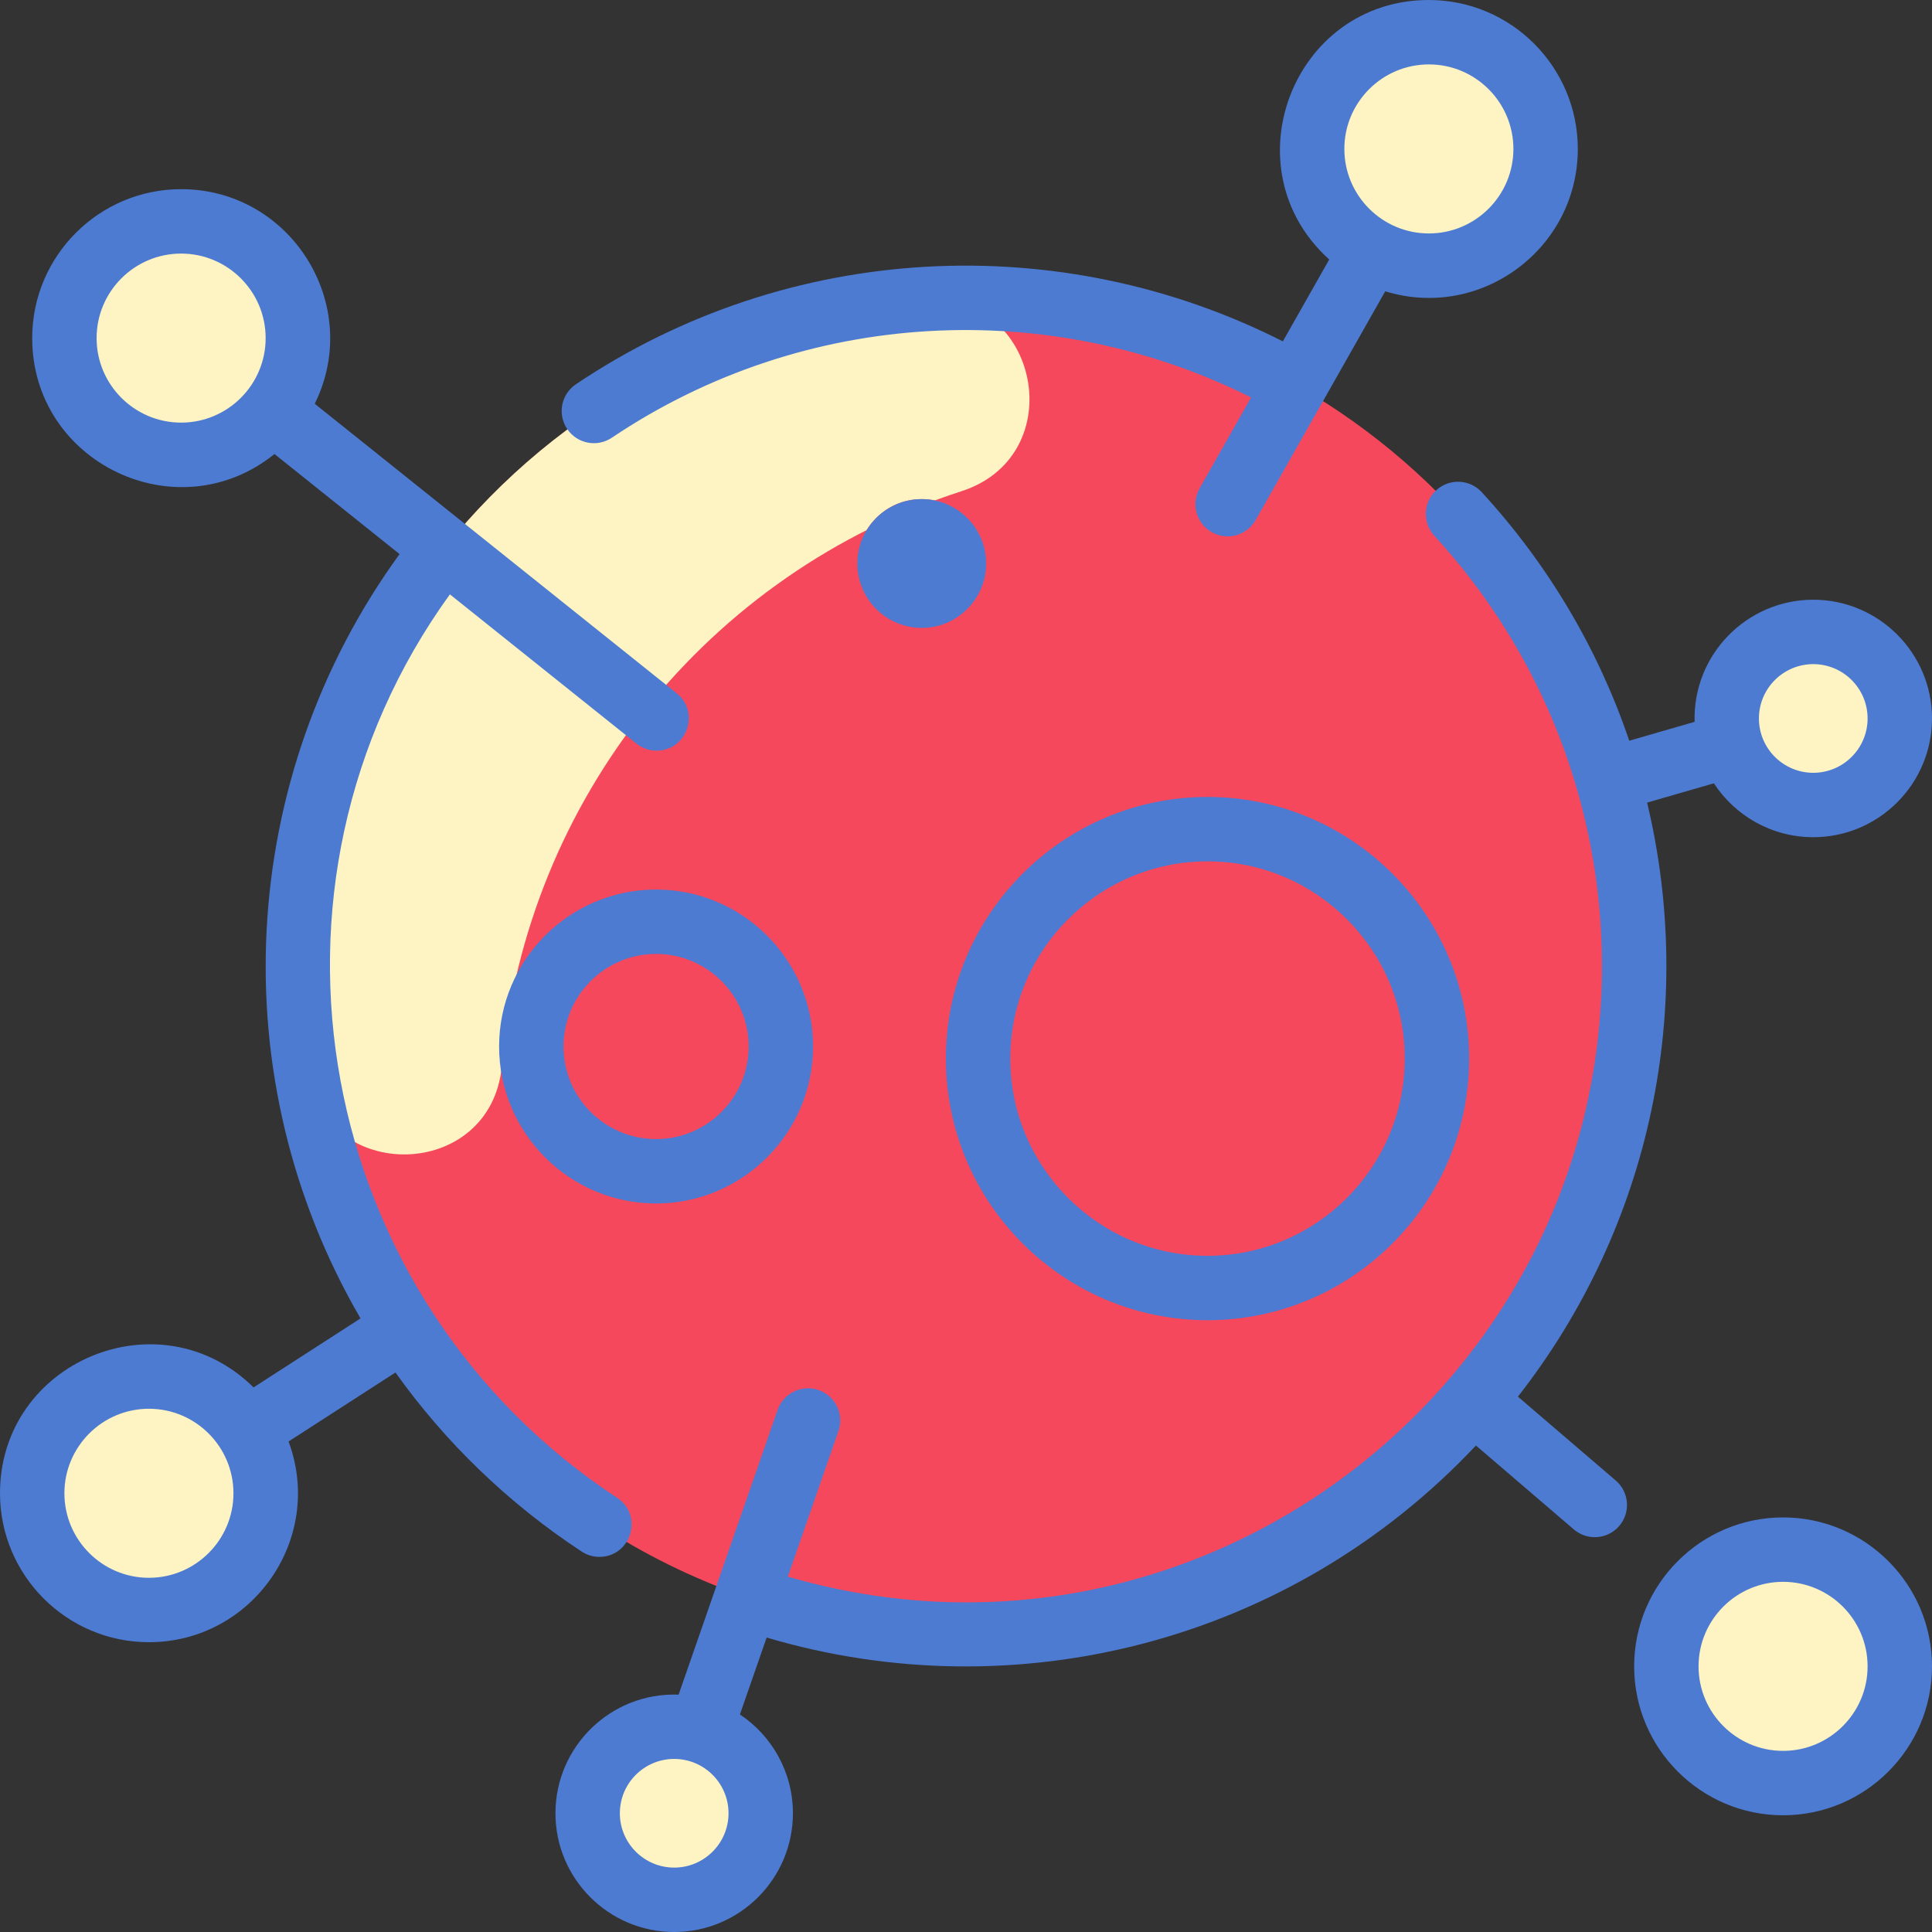
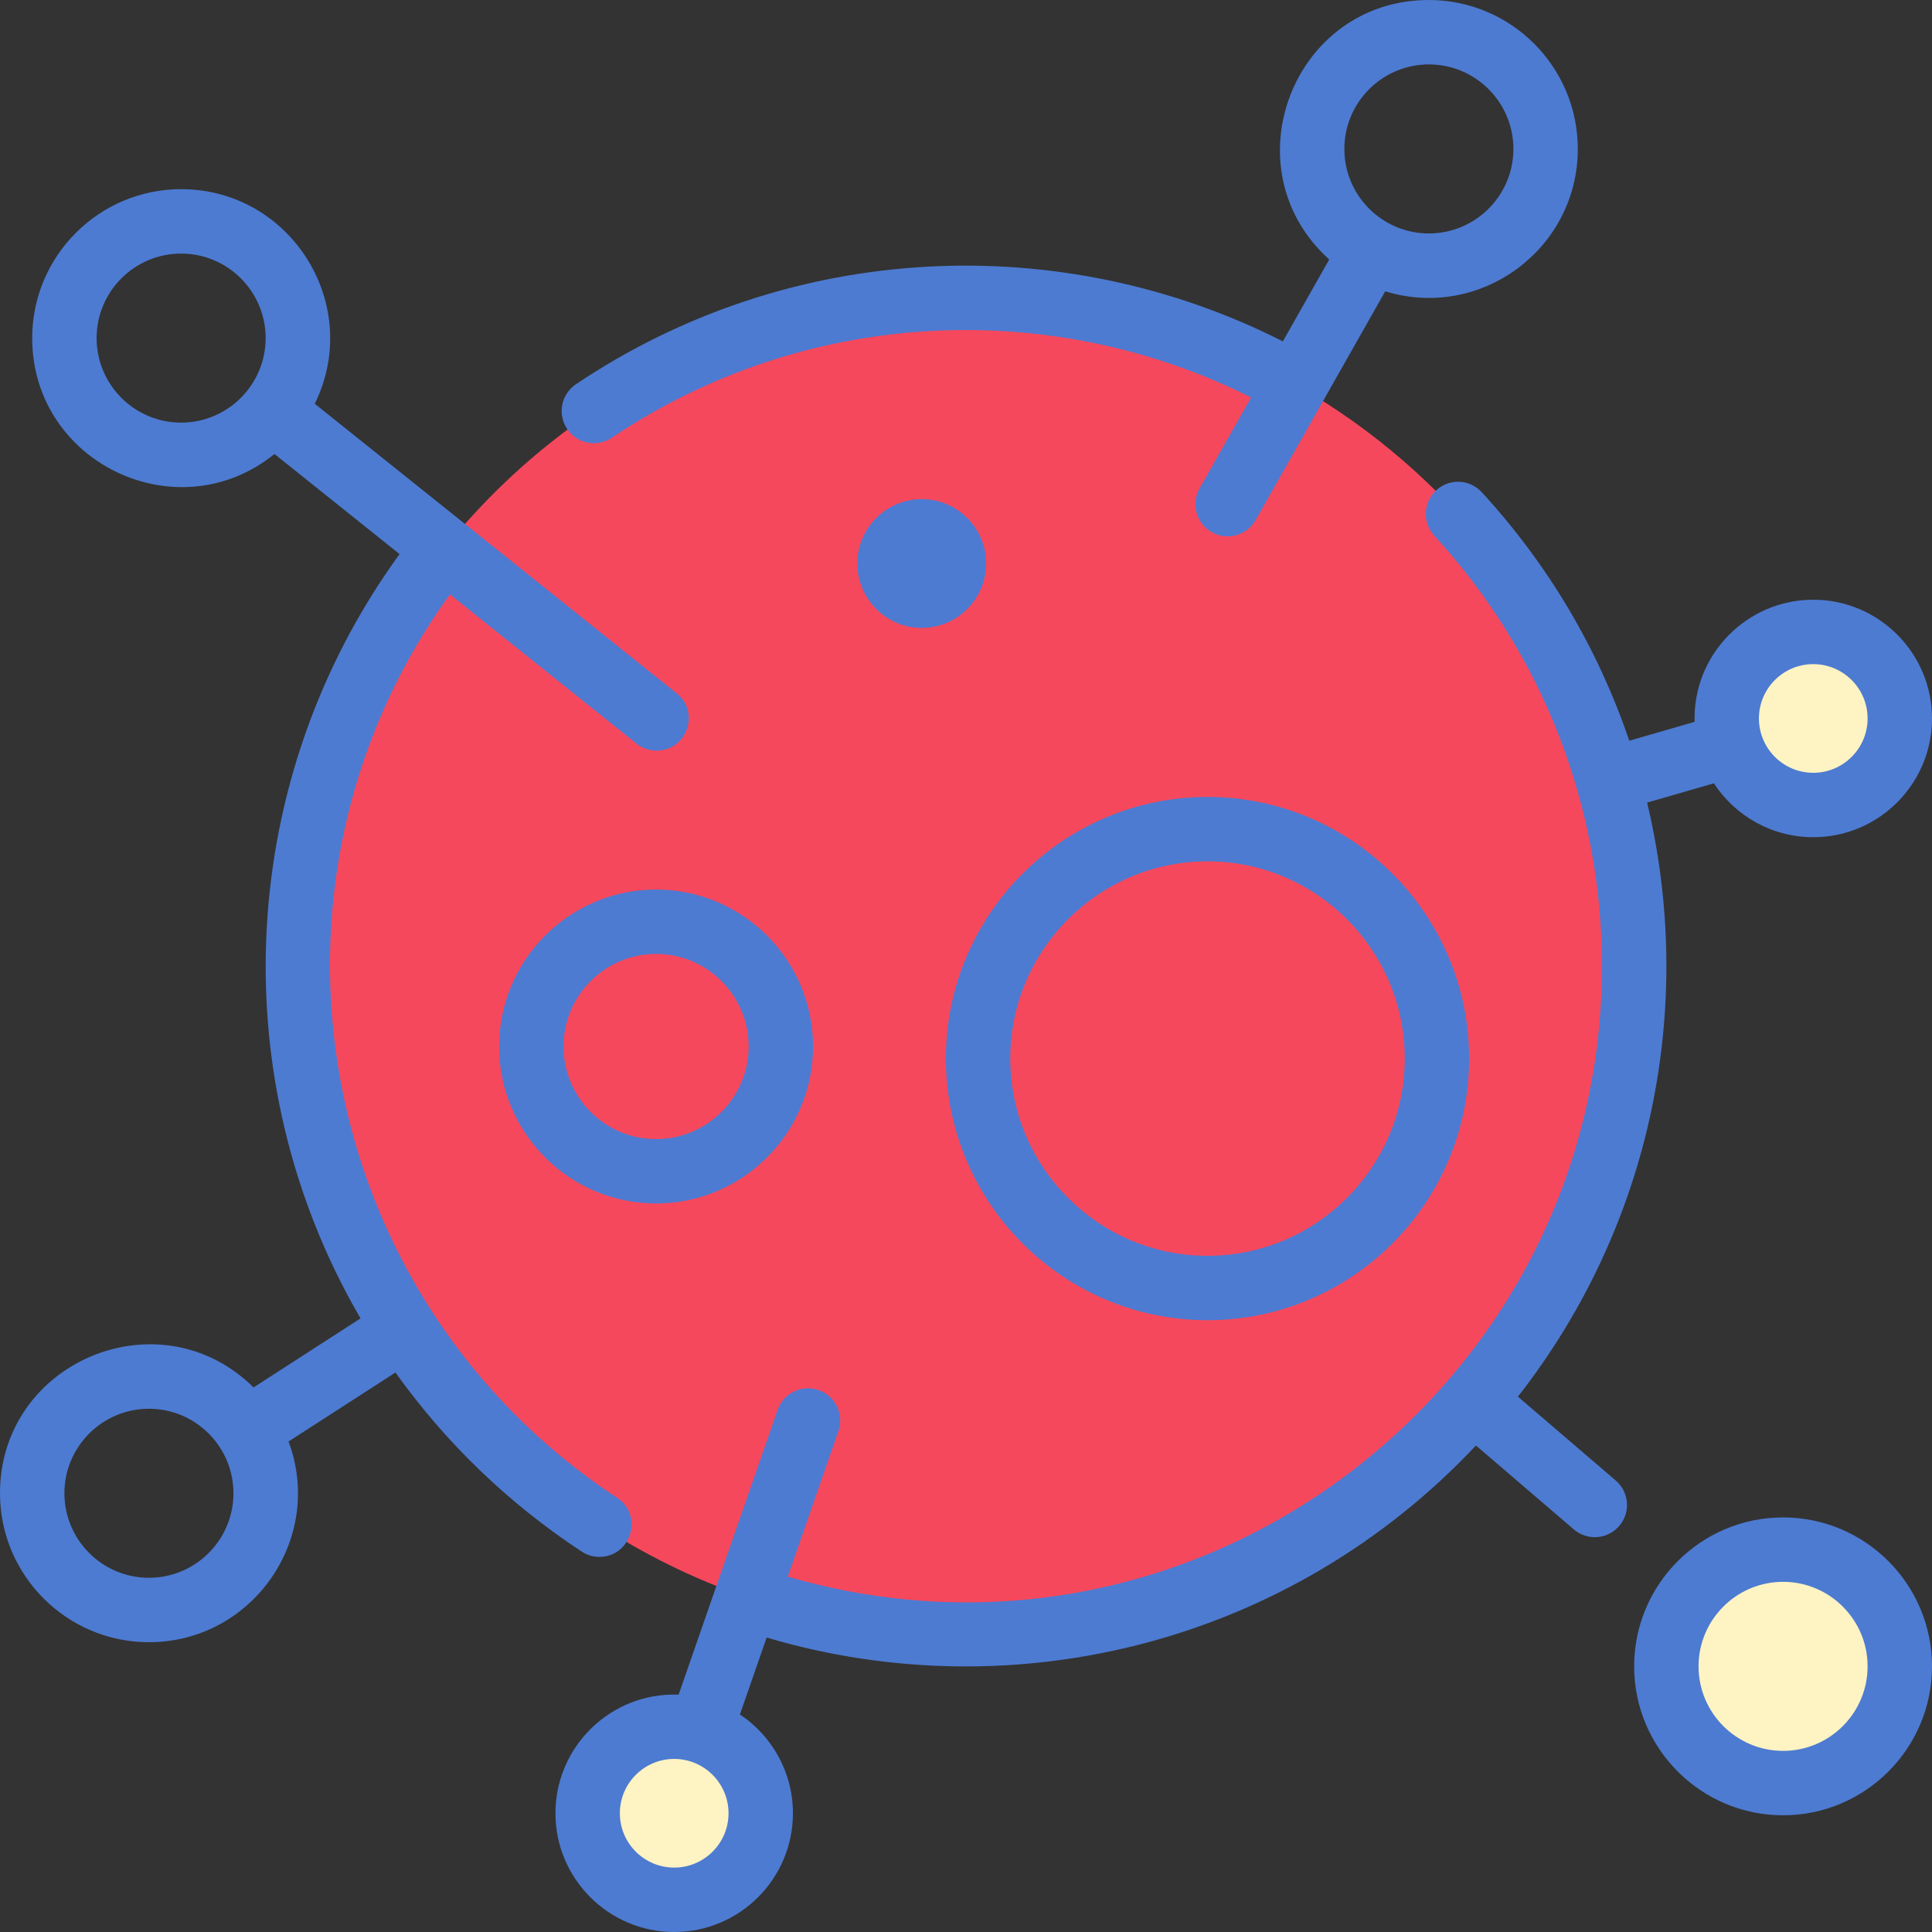
<svg xmlns="http://www.w3.org/2000/svg" width="512" height="512" viewBox="0 0 512 512" fill="none">
  <rect x="0" y="0" width="512" height="512" fill="#333333" stroke="none" />
  <g clip-path="url(#clip0_2680_34)">
    <path d="M433.067 256C433.067 377.108 313.318 463.467 197.846 423.285C82.815 383.321 41.275 240.819 117.728 145.387C150.176 104.875 200.054 78.933 256 78.933C353.856 78.933 433.067 158.267 433.067 256Z" fill="#F6485C" />
    <path d="M320 341.333C353.579 341.333 380.8 314.112 380.8 280.533C380.8 246.954 353.579 219.733 320 219.733C286.421 219.733 259.2 246.954 259.2 280.533C259.2 314.112 286.421 341.333 320 341.333Z" fill="#F6485C" />
    <path d="M173.866 310.4C192.129 310.4 206.933 295.595 206.933 277.333C206.933 259.071 192.129 244.267 173.866 244.267C155.604 244.267 140.8 259.071 140.8 277.333C140.8 295.595 155.604 310.4 173.866 310.4Z" fill="#F6485C" />
    <path d="M480.533 213.333C493.199 213.333 503.466 203.066 503.466 190.4C503.466 177.734 493.199 167.467 480.533 167.467C467.867 167.467 457.6 177.734 457.6 190.4C457.6 203.066 467.867 213.333 480.533 213.333Z" fill="#FEF3C2" />
    <path d="M503.467 441.6C503.467 458.688 489.621 472.533 472.533 472.533C445.933 472.533 432.017 441.24 449.056 421.472C467.549 399.839 503.467 412.806 503.467 441.6Z" fill="#FEF3C2" />
-     <path d="M378.667 8.533C395.755 8.533 409.6 22.378 409.6 39.467C409.6 63.328 383.781 77.967 363.424 66.389V66.379C354.048 61.077 347.733 51.008 347.733 39.467C347.733 22.378 361.579 8.533 378.667 8.533Z" fill="#FEF3C2" />
    <path d="M178.667 503.467C191.332 503.467 201.6 493.199 201.6 480.533C201.6 467.867 191.332 457.6 178.667 457.6C166.001 457.6 155.733 467.867 155.733 480.533C155.733 493.199 166.001 503.467 178.667 503.467Z" fill="#FEF3C2" />
-     <path d="M39.467 426.666C56.55 426.666 70.4 412.817 70.4 395.733C70.4 378.649 56.55 364.8 39.467 364.8C22.383 364.8 8.533 378.649 8.533 395.733C8.533 412.817 22.383 426.666 39.467 426.666Z" fill="#FEF3C2" />
-     <path d="M244.915 79.28C275.569 77.38 284.008 120.749 254.78 130.184C187.753 151.823 139.485 211.619 132.998 282.441C130.201 312.974 86.005 314.082 81.17 283.807C64.652 180.375 140.957 85.722 244.915 79.28Z" fill="#FEF3C2" />
-     <path d="M72.149 108.917C54.088 131.544 17.066 118.94 17.066 89.6C17.066 72.512 30.912 58.666 48 58.666C74.119 58.666 88.195 88.971 72.149 108.917Z" fill="#FEF3C2" />
-     <path d="M244.267 166.4C234.857 166.4 227.2 158.744 227.2 149.333C227.2 139.922 234.857 132.267 244.267 132.267C253.677 132.267 261.334 139.922 261.334 149.333C261.334 158.744 253.677 166.4 244.267 166.4ZM244.267 149.322V149.333C244.267 149.325 244.267 149.322 244.267 149.322Z" fill="#F6485C" />
    <path d="M162.14 116.001C213.401 81.562 278.355 78.651 331.547 105.332L317.909 129.406C315.586 133.506 317.027 138.714 321.128 141.037C325.231 143.361 330.437 141.917 332.758 137.818C333.315 136.834 366.779 77.763 367.099 77.2C392.437 84.984 418.133 65.923 418.133 39.467C418.133 17.704 400.429 0 378.667 0C342.615 0 325.497 44.626 352.259 68.769L339.967 90.468C281.163 60.625 209.271 63.775 152.622 101.834C148.71 104.462 147.669 109.764 150.298 113.676C152.926 117.588 158.228 118.628 162.14 116.001ZM378.667 17.067C391.019 17.067 401.067 27.116 401.067 39.467C401.067 51.818 391.019 61.867 378.667 61.867C366.315 61.867 356.267 51.818 356.267 39.467C356.267 27.116 366.315 17.067 378.667 17.067ZM154.153 411.183C155.597 412.133 157.223 412.588 158.833 412.588C167.265 412.588 170.599 401.573 163.53 396.924C83.118 344.047 63.277 234.865 119.228 157.51L168.669 197.063C170.242 198.322 172.125 198.933 173.995 198.933C182.006 198.933 185.637 188.781 179.33 183.737L83.411 107.002C96.316 80.848 77.136 50.133 48 50.133C26.238 50.133 8.533 67.838 8.533 89.6C8.533 122.689 47.032 141.062 72.739 120.319L105.891 146.841C62.78 206.135 58.499 285.773 95.543 349.389L67.196 367.682C42.328 343.095 0 360.811 0 395.733C0 417.495 17.704 435.2 39.467 435.2C66.84 435.2 86.059 407.786 76.469 382.011L104.804 363.725C117.959 382.166 134.582 398.315 154.153 411.183ZM25.6 89.6C25.6 77.249 35.648 67.2 48 67.2C60.352 67.2 70.4 77.249 70.4 89.6C70.4 101.951 60.352 112 48 112C35.648 112 25.6 101.951 25.6 89.6ZM39.467 418.133C27.115 418.133 17.067 408.084 17.067 395.733C17.067 383.382 27.115 373.333 39.467 373.333C51.819 373.333 61.867 383.382 61.867 395.733C61.867 408.084 51.819 418.133 39.467 418.133ZM472.533 402.133C450.771 402.133 433.067 419.838 433.067 441.6C433.067 463.362 450.771 481.067 472.533 481.067C494.296 481.067 512 463.362 512 441.6C512 419.838 494.296 402.133 472.533 402.133ZM472.533 464C460.181 464 450.133 453.951 450.133 441.6C450.133 429.249 460.181 419.2 472.533 419.2C484.885 419.2 494.933 429.249 494.933 441.6C494.933 453.951 484.885 464 472.533 464ZM428.192 392.354L402.262 370.128C438.011 324.417 449.334 266.356 436.503 212.699L454.194 207.584C459.818 216.176 469.521 221.867 480.533 221.867C497.884 221.867 512 207.75 512 190.4C512 173.05 497.884 158.933 480.533 158.933C462.992 158.933 448.586 173.42 449.089 191.295L431.773 196.301C423.557 172.085 410.339 149.646 392.674 130.429C389.484 126.959 384.085 126.732 380.617 129.921C377.147 133.11 376.919 138.509 380.109 141.979C408.756 173.145 424.533 213.637 424.533 256C424.533 367.657 316.979 449.346 208.782 417.823L222.193 379.243C223.741 374.792 221.387 369.929 216.934 368.381C212.481 366.833 207.619 369.187 206.071 373.639C203.257 381.735 182.799 440.588 179.841 449.098C161.916 448.433 147.2 462.83 147.2 480.533C147.2 497.884 161.316 512 178.667 512C196.017 512 210.133 497.884 210.133 480.533C210.133 469.62 204.547 459.99 196.086 454.345L203.171 433.965C269.05 453.499 341.972 435.337 391.142 383.075L417.085 405.312C420.665 408.381 426.051 407.964 429.118 404.386C432.185 400.809 431.771 395.421 428.192 392.354ZM480.533 176C488.474 176 494.933 182.46 494.933 190.4C494.933 198.34 488.474 204.8 480.533 204.8C472.593 204.8 466.133 198.34 466.133 190.4C466.133 182.46 472.593 176 480.533 176ZM178.667 494.933C170.726 494.933 164.267 488.474 164.267 480.533C164.267 472.593 170.726 466.133 178.667 466.133C186.607 466.133 193.067 472.593 193.067 480.533C193.067 488.474 186.607 494.933 178.667 494.933ZM320 349.867C358.23 349.867 389.333 318.764 389.333 280.533C389.333 242.303 358.23 211.2 320 211.2C281.77 211.2 250.667 242.303 250.667 280.533C250.667 318.764 281.77 349.867 320 349.867ZM320 228.267C348.82 228.267 372.267 251.713 372.267 280.533C372.267 309.354 348.82 332.8 320 332.8C291.18 332.8 267.733 309.354 267.733 280.533C267.733 251.713 291.18 228.267 320 228.267ZM132.267 277.333C132.267 300.272 150.928 318.933 173.867 318.933C196.805 318.933 215.467 300.272 215.467 277.333C215.467 254.395 196.805 235.733 173.867 235.733C150.928 235.733 132.267 254.395 132.267 277.333ZM198.4 277.333C198.4 290.861 187.394 301.867 173.867 301.867C160.339 301.867 149.333 290.861 149.333 277.333C149.333 263.806 160.339 252.8 173.867 252.8C187.394 252.8 198.4 263.806 198.4 277.333ZM261.333 149.333C261.333 158.745 253.677 166.4 244.267 166.4C234.857 166.4 227.2 158.745 227.2 149.333C227.2 139.922 234.857 132.267 244.267 132.267C253.677 132.267 261.333 139.922 261.333 149.333Z" fill="#4D7BD2" />
  </g>
  <defs>
    <clipPath id="clip0_2680_34">
      <rect width="512" height="512" fill="white" />
    </clipPath>
  </defs>
</svg>